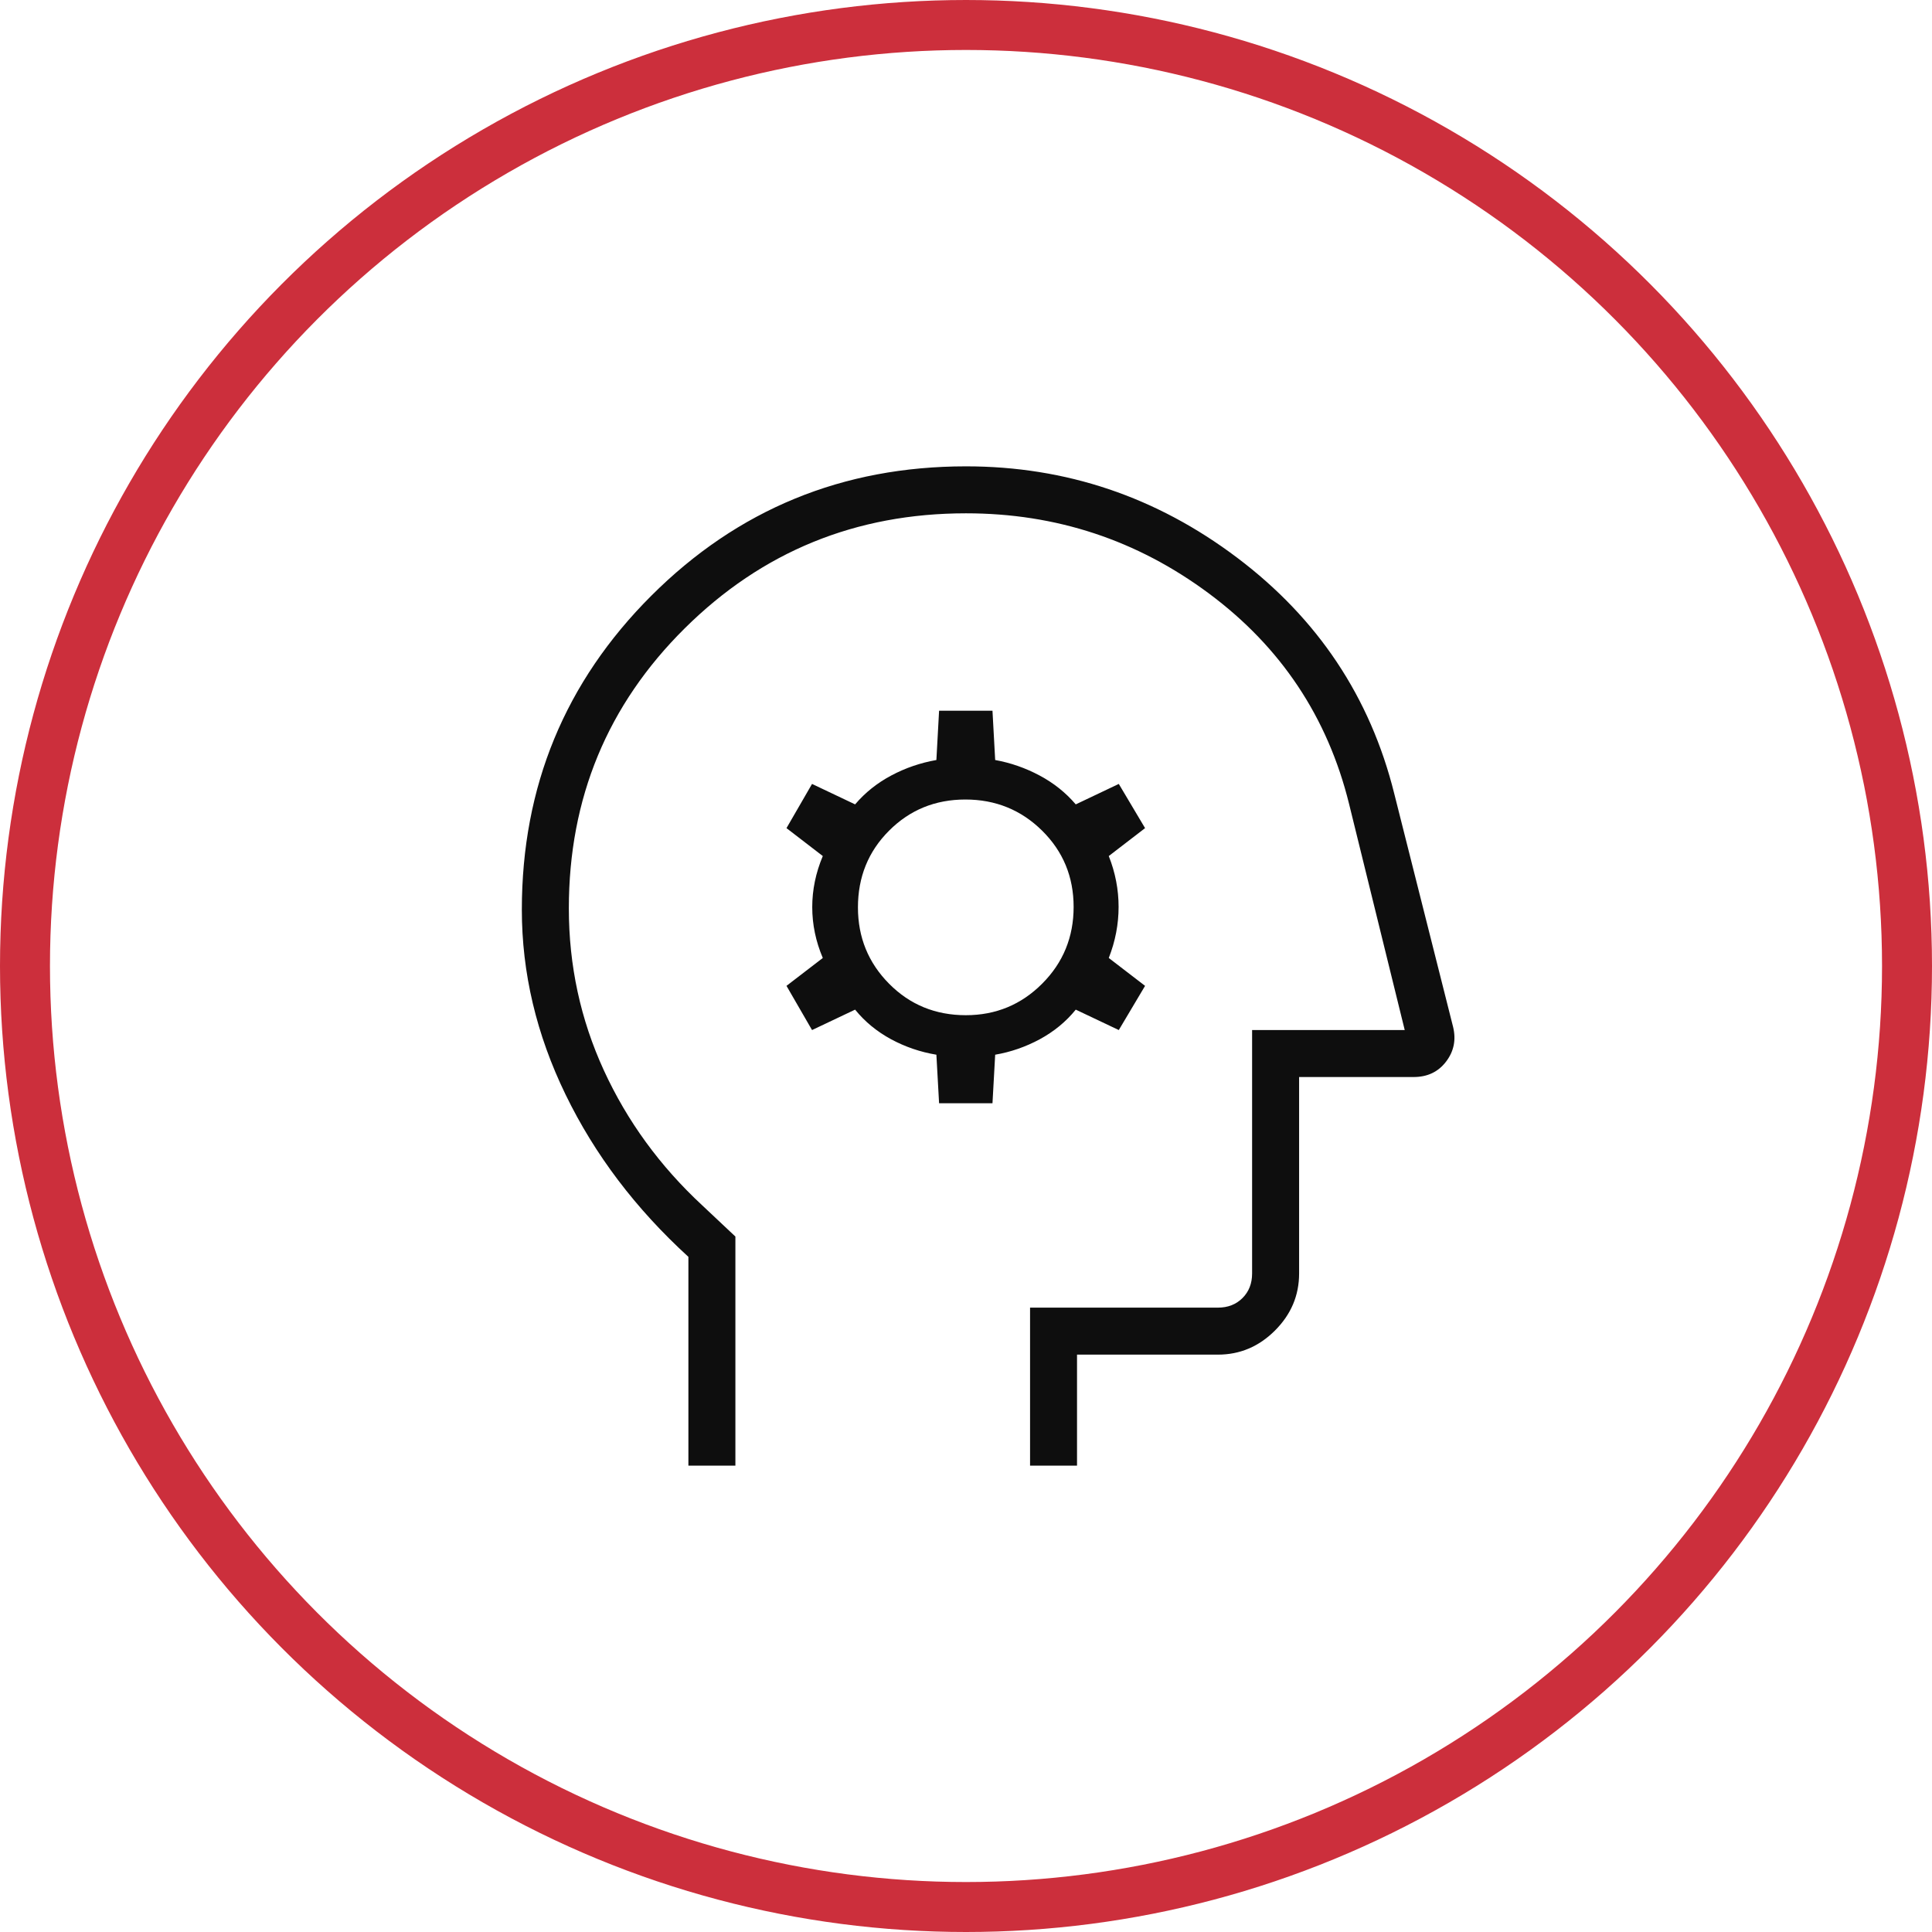
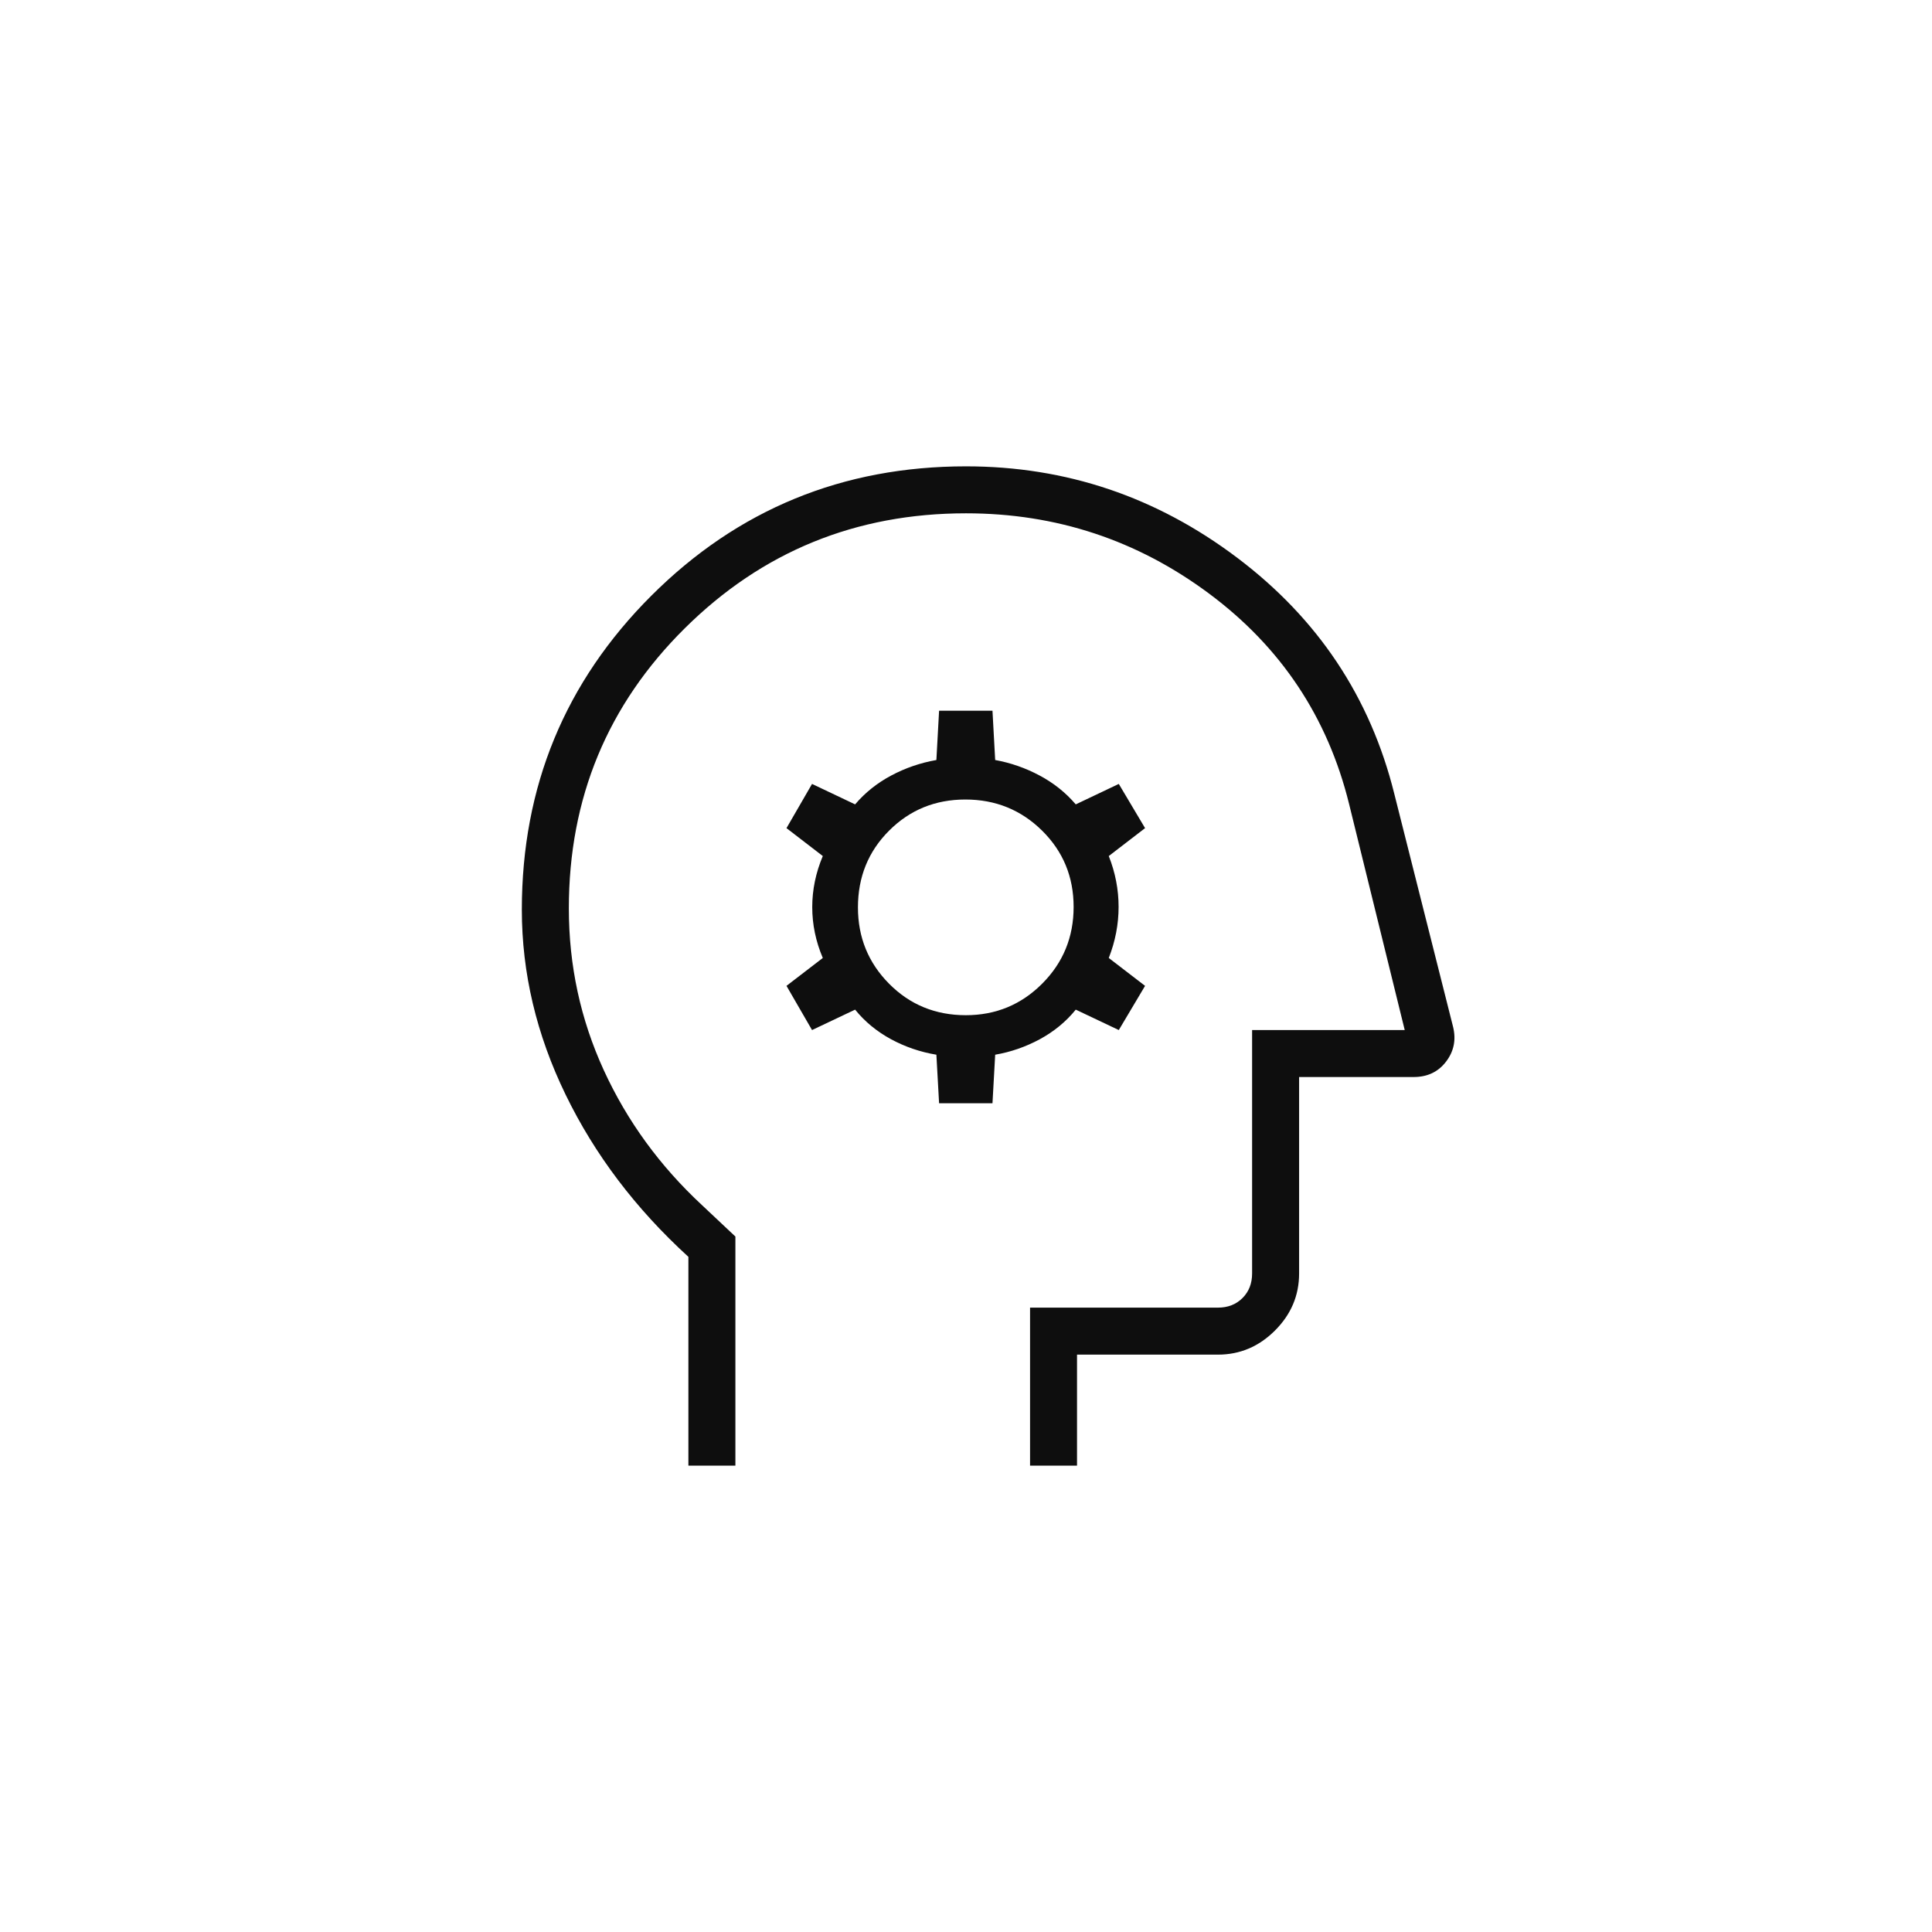
<svg xmlns="http://www.w3.org/2000/svg" width="58" height="58" viewBox="0 0 58 58" fill="none">
-   <circle cx="29" cy="29" r="28.25" stroke="#CC2F3C" stroke-width="1.5" />
  <path d="M20.666 44V37.731C19.083 36.286 17.854 34.663 16.979 32.86C16.104 31.058 15.666 29.208 15.666 27.31C15.666 23.613 16.963 20.47 19.555 17.882C22.148 15.294 25.296 14 29 14C32.002 14 34.715 14.914 37.139 16.742C39.564 18.57 41.136 20.931 41.856 23.824L43.624 30.833C43.717 31.22 43.645 31.567 43.41 31.873C43.175 32.18 42.851 32.333 42.438 32.333H39V38.231C39 38.89 38.759 39.46 38.276 39.943C37.794 40.425 37.223 40.667 36.564 40.667H32.333V44H30.923V39.256H36.564C36.863 39.256 37.109 39.16 37.301 38.968C37.493 38.776 37.589 38.53 37.589 38.231V30.923H42.171L40.5 24.134C39.857 21.53 38.456 19.426 36.297 17.82C34.138 16.213 31.706 15.41 29 15.41C25.693 15.41 22.88 16.56 20.559 18.86C18.238 21.16 17.077 23.963 17.077 27.269C17.077 28.984 17.427 30.604 18.127 32.13C18.827 33.656 19.812 35.008 21.081 36.185L22.077 37.122V44H20.666ZM28.192 33.12H29.795L29.876 31.663C30.343 31.583 30.79 31.428 31.217 31.198C31.643 30.966 32.003 30.671 32.295 30.31L33.587 30.923L34.376 29.596L33.286 28.759C33.483 28.257 33.581 27.746 33.581 27.225C33.581 26.705 33.483 26.196 33.286 25.699L34.376 24.861L33.587 23.534L32.295 24.148C31.994 23.795 31.632 23.506 31.207 23.28C30.783 23.054 30.339 22.9 29.876 22.816L29.795 21.337H28.192L28.111 22.816C27.634 22.9 27.183 23.054 26.758 23.28C26.333 23.506 25.971 23.795 25.671 24.148L24.378 23.534L23.611 24.861L24.701 25.699C24.49 26.201 24.384 26.712 24.384 27.232C24.384 27.753 24.49 28.262 24.701 28.759L23.611 29.596L24.378 30.923L25.671 30.31C25.963 30.671 26.322 30.966 26.749 31.198C27.175 31.428 27.629 31.583 28.111 31.663L28.192 33.12ZM28.995 30.477C28.083 30.477 27.315 30.162 26.692 29.533C26.068 28.904 25.756 28.139 25.756 27.241C25.756 26.329 26.067 25.561 26.69 24.938C27.313 24.314 28.076 24.002 28.982 24.002C29.886 24.002 30.654 24.314 31.284 24.936C31.915 25.559 32.231 26.322 32.231 27.227C32.231 28.132 31.916 28.9 31.287 29.53C30.658 30.161 29.894 30.477 28.995 30.477Z" fill="#0E0E0E" />
</svg>